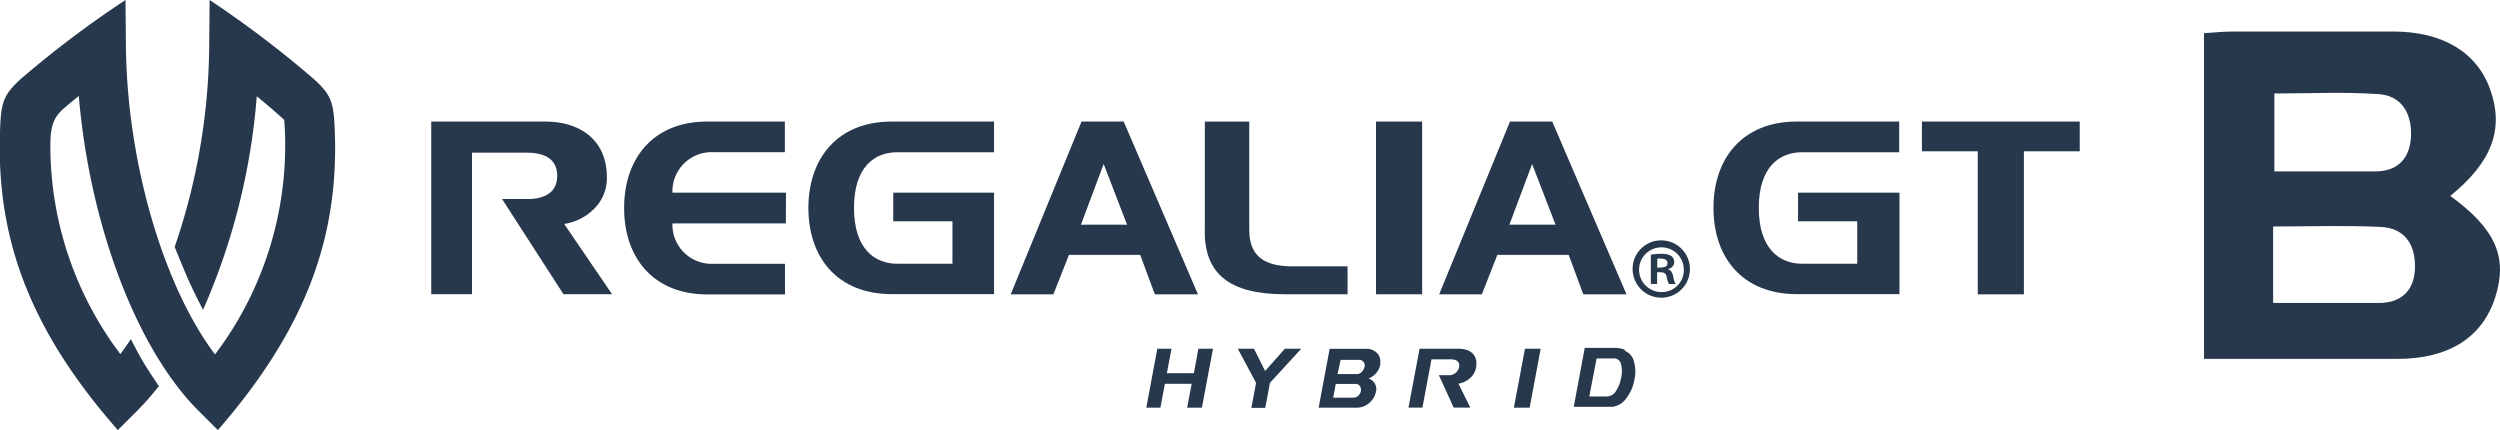
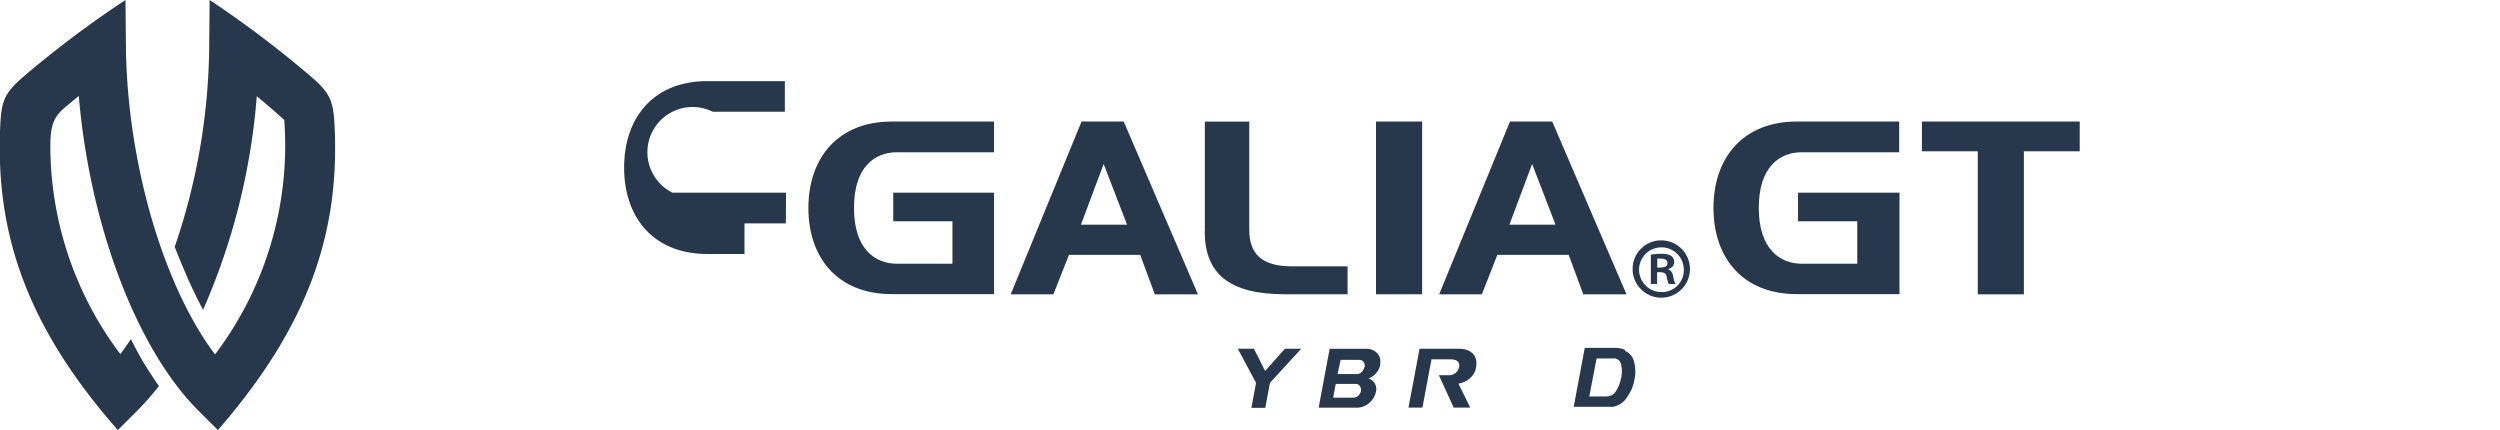
<svg xmlns="http://www.w3.org/2000/svg" viewBox="0 0 342.04 58.88">
  <defs>
    <style>.cls-1,.cls-2{fill:#27384d;}.cls-1{fill-rule:evenodd;}</style>
  </defs>
  <g id="レイヤー_2" data-name="レイヤー 2">
    <g id="レイヤー_2-2" data-name="レイヤー 2">
-       <path class="cls-1" d="M335.23,26.8c6.22,4.51,7.9,8.4,6.16,13.87s-6.34,8.42-13.32,8.43H301.54V4.54c1.22-.08,2.6-.22,4-.23q10.92,0,21.83,0c6.82,0,11.51,2.83,13.33,7.93,1.92,5.41.27,9.91-5.46,14.56M311,41.45c5,0,9.73,0,14.47,0,3.18,0,4.94-1.82,4.94-5s-1.53-5.24-4.65-5.4c-4.85-.24-9.71-.06-14.76-.06Zm.17-18c4.9,0,9.35,0,13.81,0,3.26,0,4.82-2,4.89-5s-1.34-5.36-4.42-5.57c-4.67-.33-9.38-.09-14.28-.09Z" />
      <path class="cls-2" d="M28.68,0A142,142,0,0,1,42.94,10.82C45.37,13,45.66,14.06,45.81,18c.51,13.94-3.56,26.55-16,40.84l-2.62-2.61c-8.55-8.51-14.93-25.59-16.41-43.1-.68.56-1.41,1.15-2.1,1.75-1.37,1.2-1.8,2.44-1.79,5.14a47.32,47.32,0,0,0,9.58,28.43c.11-.14,1.06-1.48,1.44-2.05,0,0,1,2,1.83,3.36s2,3.07,2,3.07c-1.14,1.43-1.85,2.23-3,3.4l-2.62,2.61C3.59,44.59-.48,32,0,18c.14-4,.43-5,2.87-7.22A140.73,140.73,0,0,1,17.17,0l.06,6.49c.19,15.89,5.18,32.71,12.19,42a47.39,47.39,0,0,0,9.47-32.08c-1.23-1.13-2.54-2.24-3.76-3.24a89.81,89.81,0,0,1-7.35,29.22s-1.15-2.18-2-4.1-1.88-4.51-1.88-4.51A86.57,86.57,0,0,0,28.62,6.49Z" />
      <path class="cls-2" d="M196.86,51.33h1.21a1.43,1.43,0,0,0,1.56-1.08c.17-.94-.61-1.09-1.22-1.09h-2.56l-1.24,6.61H192.7l1.52-8.06h5.31c1.61,0,2.74.82,2.41,2.62a2.48,2.48,0,0,1-.83,1.42,3.14,3.14,0,0,1-1.57.74l1.62,3.28h-2.27Z" />
-       <polygon class="cls-2" points="162.42 55.78 163.04 52.51 159.38 52.51 158.76 55.78 156.83 55.78 158.34 47.71 160.28 47.71 159.65 51.06 163.34 51.06 163.96 47.71 165.96 47.71 164.44 55.78 162.42 55.78" />
      <polygon class="cls-2" points="173.75 52.38 173.11 55.8 171.21 55.8 171.85 52.38 169.35 47.71 171.56 47.71 173.09 50.76 175.79 47.71 178.03 47.71 173.75 52.38" />
      <path class="cls-2" d="M188.25,53.6a2.68,2.68,0,0,1-.94,1.55,2.59,2.59,0,0,1-1.67.63h-5.23l1.51-8.06h5a2,2,0,0,1,1.41.52,1.55,1.55,0,0,1,.51,1.36v.14l0,.14a2.46,2.46,0,0,1-.52,1.12,2.6,2.6,0,0,1-1.08.78,1.63,1.63,0,0,1,.86.7,1.54,1.54,0,0,1,.16,1.12m-2.07-.08a1,1,0,0,0-.13-.69.66.66,0,0,0-.59-.3h-2.72l-.35,1.88h2.78a.94.94,0,0,0,.65-.27,1.16,1.16,0,0,0,.36-.62m.51-3.26a.93.93,0,0,0-.13-.72.71.71,0,0,0-.6-.3h-2.55L183,51.18h2.65a.86.86,0,0,0,.64-.28,1.21,1.21,0,0,0,.36-.64" />
-       <polygon class="cls-2" points="207.12 55.78 208.64 47.71 210.79 47.71 209.28 55.78 207.12 55.78" />
      <path class="cls-2" d="M222.31,48a2.11,2.11,0,0,1,1.24,1.45,5.06,5.06,0,0,1,.08,2.43,7,7,0,0,1-.38,1.34,8,8,0,0,1-.87,1.44,2.79,2.79,0,0,1-1.76,1,.77.77,0,0,1-.2,0l-.26,0-.27,0h-4.58l1.51-8.07h4.1a3.26,3.26,0,0,1,.72.07,3,3,0,0,1,.67.2m-.52,3.91a4.23,4.23,0,0,0,0-1.92,1,1,0,0,0-1.1-.81h-2.25l-1,5.2,2.39,0a1.47,1.47,0,0,0,1.26-.74,4.64,4.64,0,0,0,.69-1.76" />
      <path class="cls-2" d="M227.37,32.89a3.92,3.92,0,1,1-4,3.9,3.89,3.89,0,0,1,4-3.9m0,7.07a3,3,0,0,0,3-3.15,3.06,3.06,0,1,0-3,3.15m-1.51-1.11v-4a7.73,7.73,0,0,1,1.47-.13c.7,0,1.73.13,1.73,1.16a1,1,0,0,1-.81.92v.06c.38.13.57.45.68,1a3.37,3.37,0,0,0,.31,1h-.91a3.44,3.44,0,0,1-.3-1c-.15-.62-.49-.62-1.31-.62v1.61Zm.88-2.24c.67,0,1.4,0,1.4-.59,0-.37-.26-.63-.88-.63a1.87,1.87,0,0,0-.52,0Z" />
      <path class="cls-2" d="M158,40.27l-2-5.4h-9.75l-2.13,5.4h-5.84l9.69-23.64h5.77l10.16,23.64Zm-7-17.83-3.11,8.3h6.31Z" />
      <rect class="cls-2" x="188.26" y="16.63" width="6.31" height="23.63" />
      <polygon class="cls-2" points="284.54 16.63 262.95 16.63 262.95 20.7 270.59 20.7 270.59 40.27 276.9 40.27 276.9 20.7 284.54 20.7 284.54 16.63" />
      <path class="cls-2" d="M216.62,40.27l-2-5.4h-9.76l-2.12,5.4H196.9l9.69-23.64h5.78l10.16,23.64Zm-7-17.83-3.11,8.3h6.31Z" />
      <path class="cls-2" d="M164.84,31.64v-15h6.08v14.8c0,3.34,1.74,5,5.88,5h7.57v3.82h-8.55c-7.66,0-11-2.82-11-8.65" />
-       <path class="cls-2" d="M68.69,27.23h3.54c1.55,0,4-.45,4-3.17s-2.38-3.17-4.14-3.17H64.58V40.25H59V16.63H74.56c4.7,0,8.47,2.41,8.47,7.66a5.87,5.87,0,0,1-1.65,4.18,7.3,7.3,0,0,1-4.19,2.17l6.55,9.61H77.09Z" />
-       <path class="cls-2" d="M107.52,30.56H92a5.35,5.35,0,0,0,5.54,5.53h9.86v4.19H96.78c-7.38,0-11.39-5-11.39-11.82s4-11.83,11.39-11.83h10.6v4.19H97.52A5.36,5.36,0,0,0,92,26.36h15.54Z" />
+       <path class="cls-2" d="M107.52,30.56H92h9.86v4.19H96.78c-7.38,0-11.39-5-11.39-11.82s4-11.83,11.39-11.83h10.6v4.19H97.52A5.36,5.36,0,0,0,92,26.36h15.54Z" />
      <path class="cls-2" d="M122.21,26.36v3.91h8.1v5.81h-7.59c-3,0-5.88-2-5.88-7.63s2.84-7.62,5.88-7.62H136v-4.2H122c-7.38,0-11.39,5-11.4,11.81h0c0,6.83,4,11.8,11.4,11.8h14V26.36Z" />
      <path class="cls-2" d="M246,26.36v3.91h8.1v5.81h-7.58c-3,0-5.89-2-5.89-7.63s2.85-7.62,5.89-7.62h13.32v-4.2H245.82c-7.38,0-11.39,5-11.39,11.81h0c0,6.83,4,11.8,11.39,11.8h14.06V26.36Z" />
    </g>
  </g>
</svg>